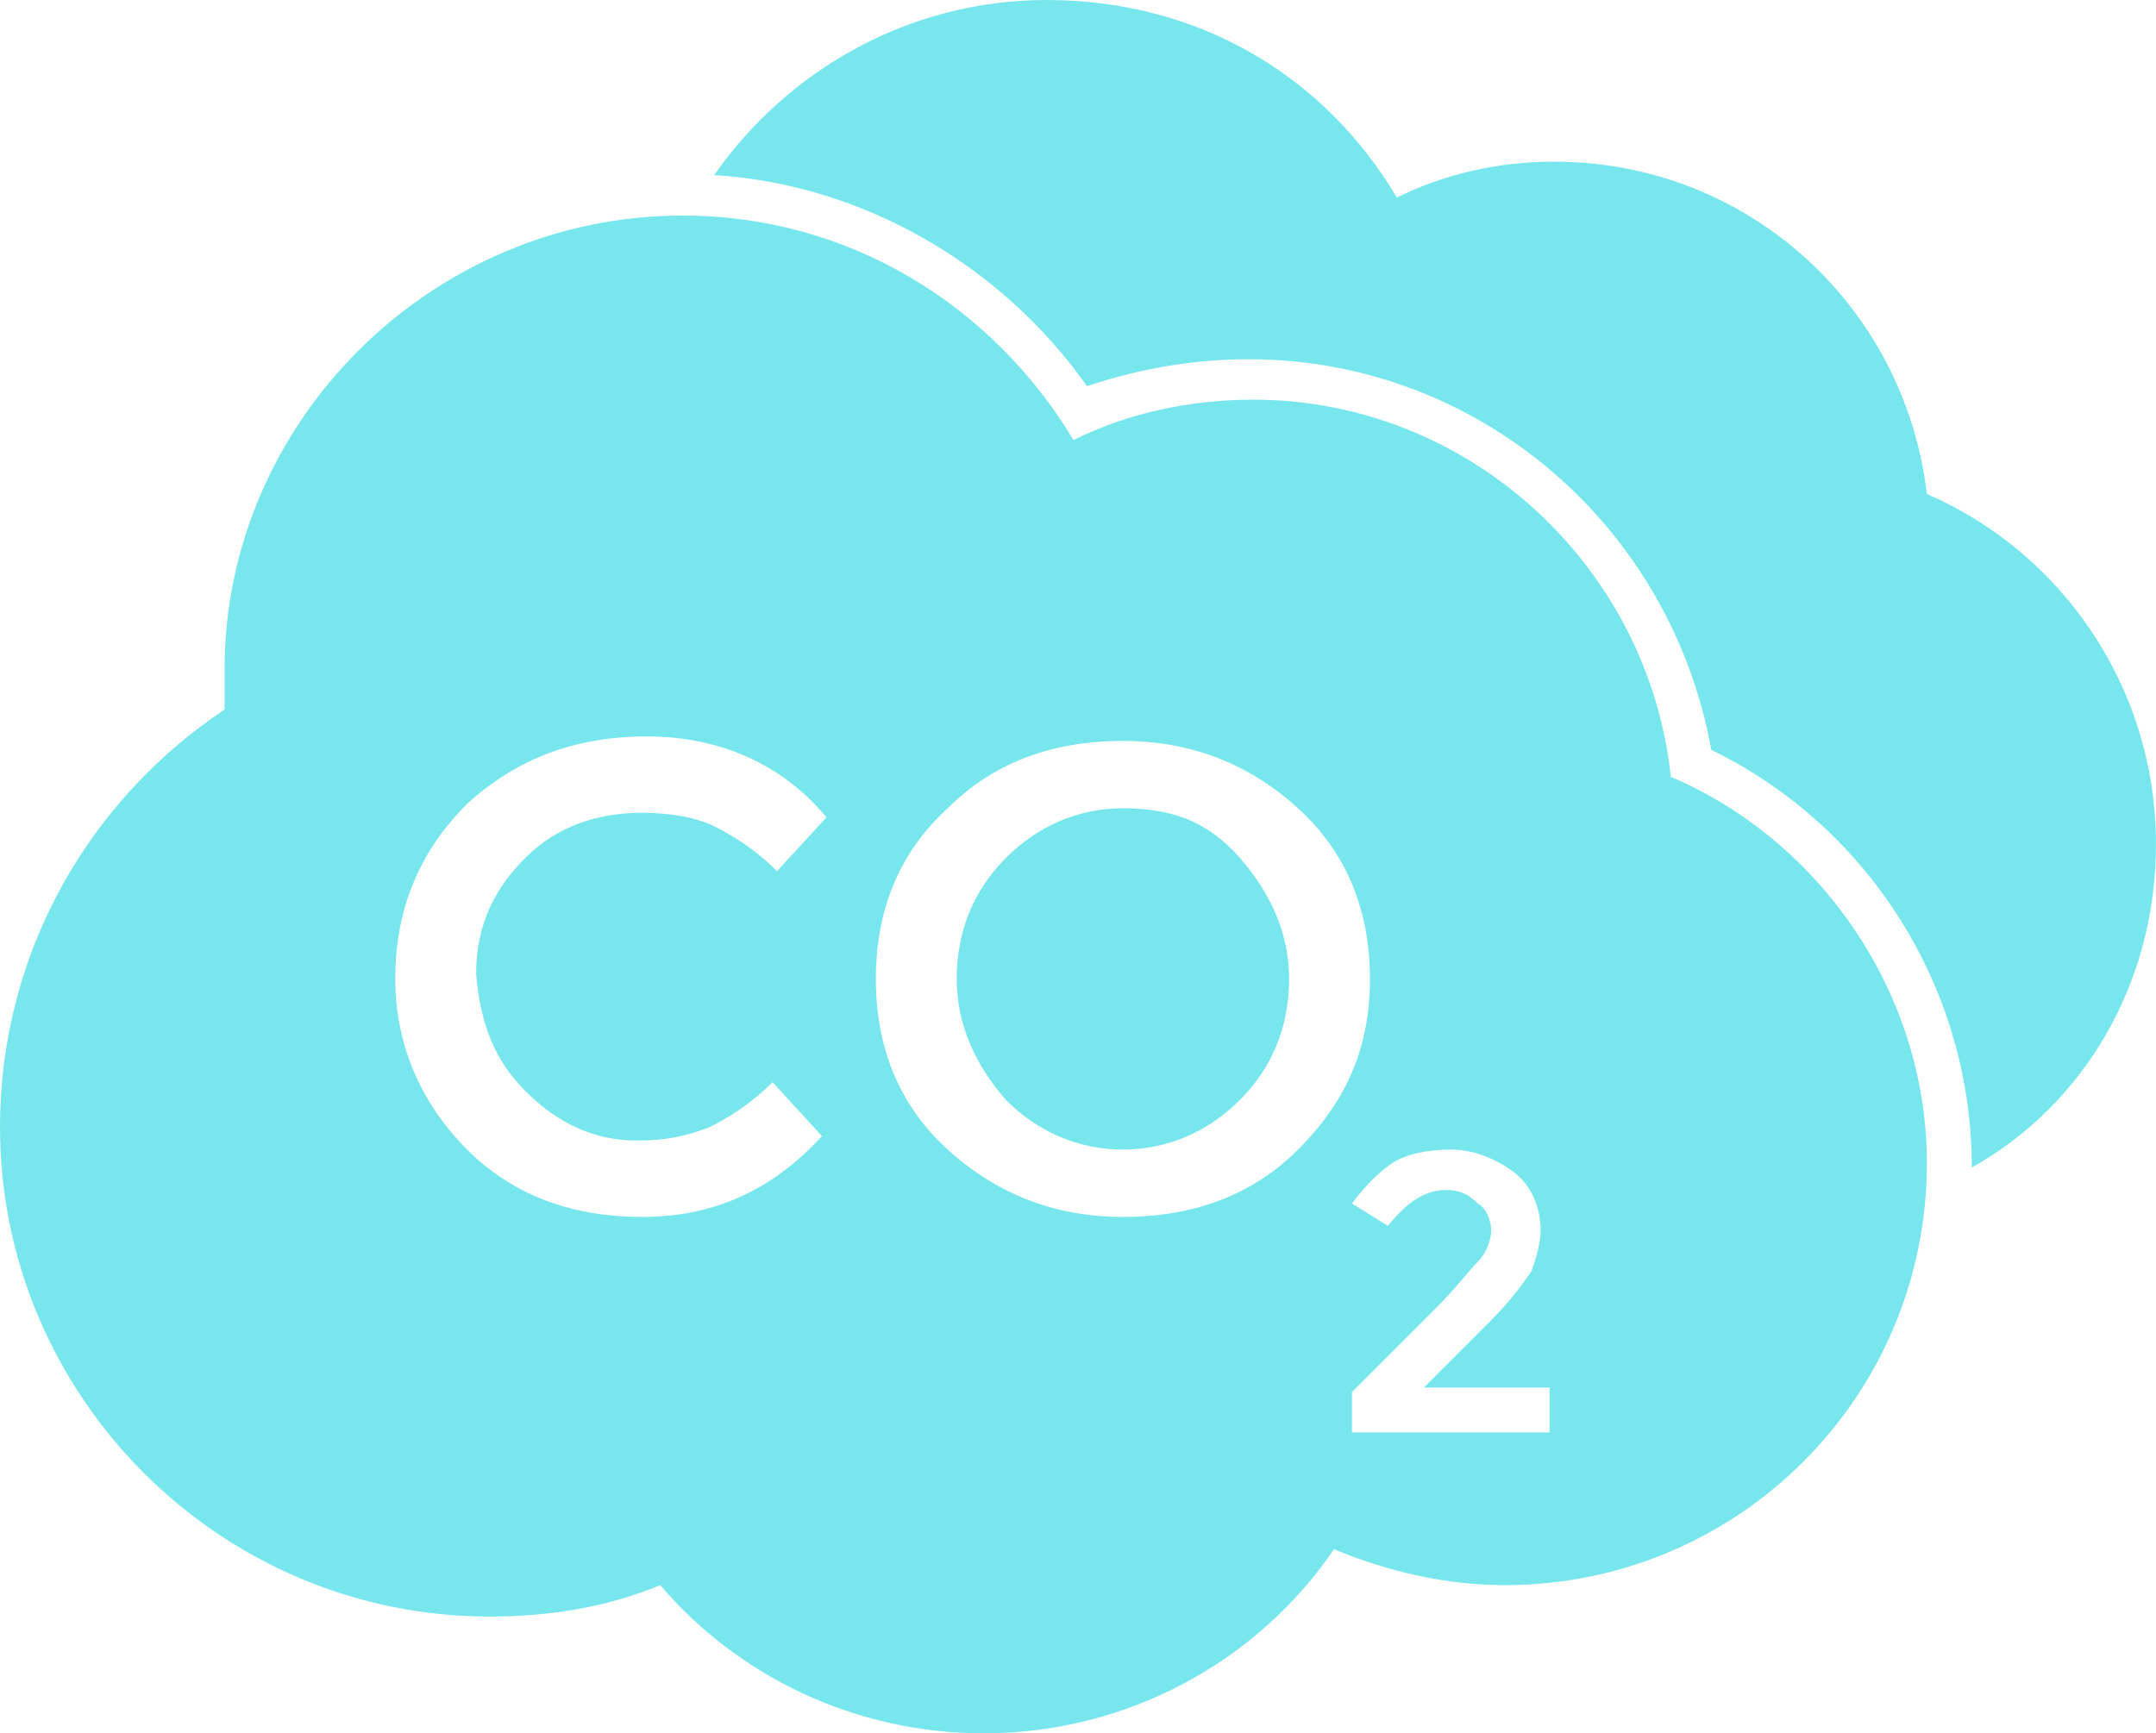
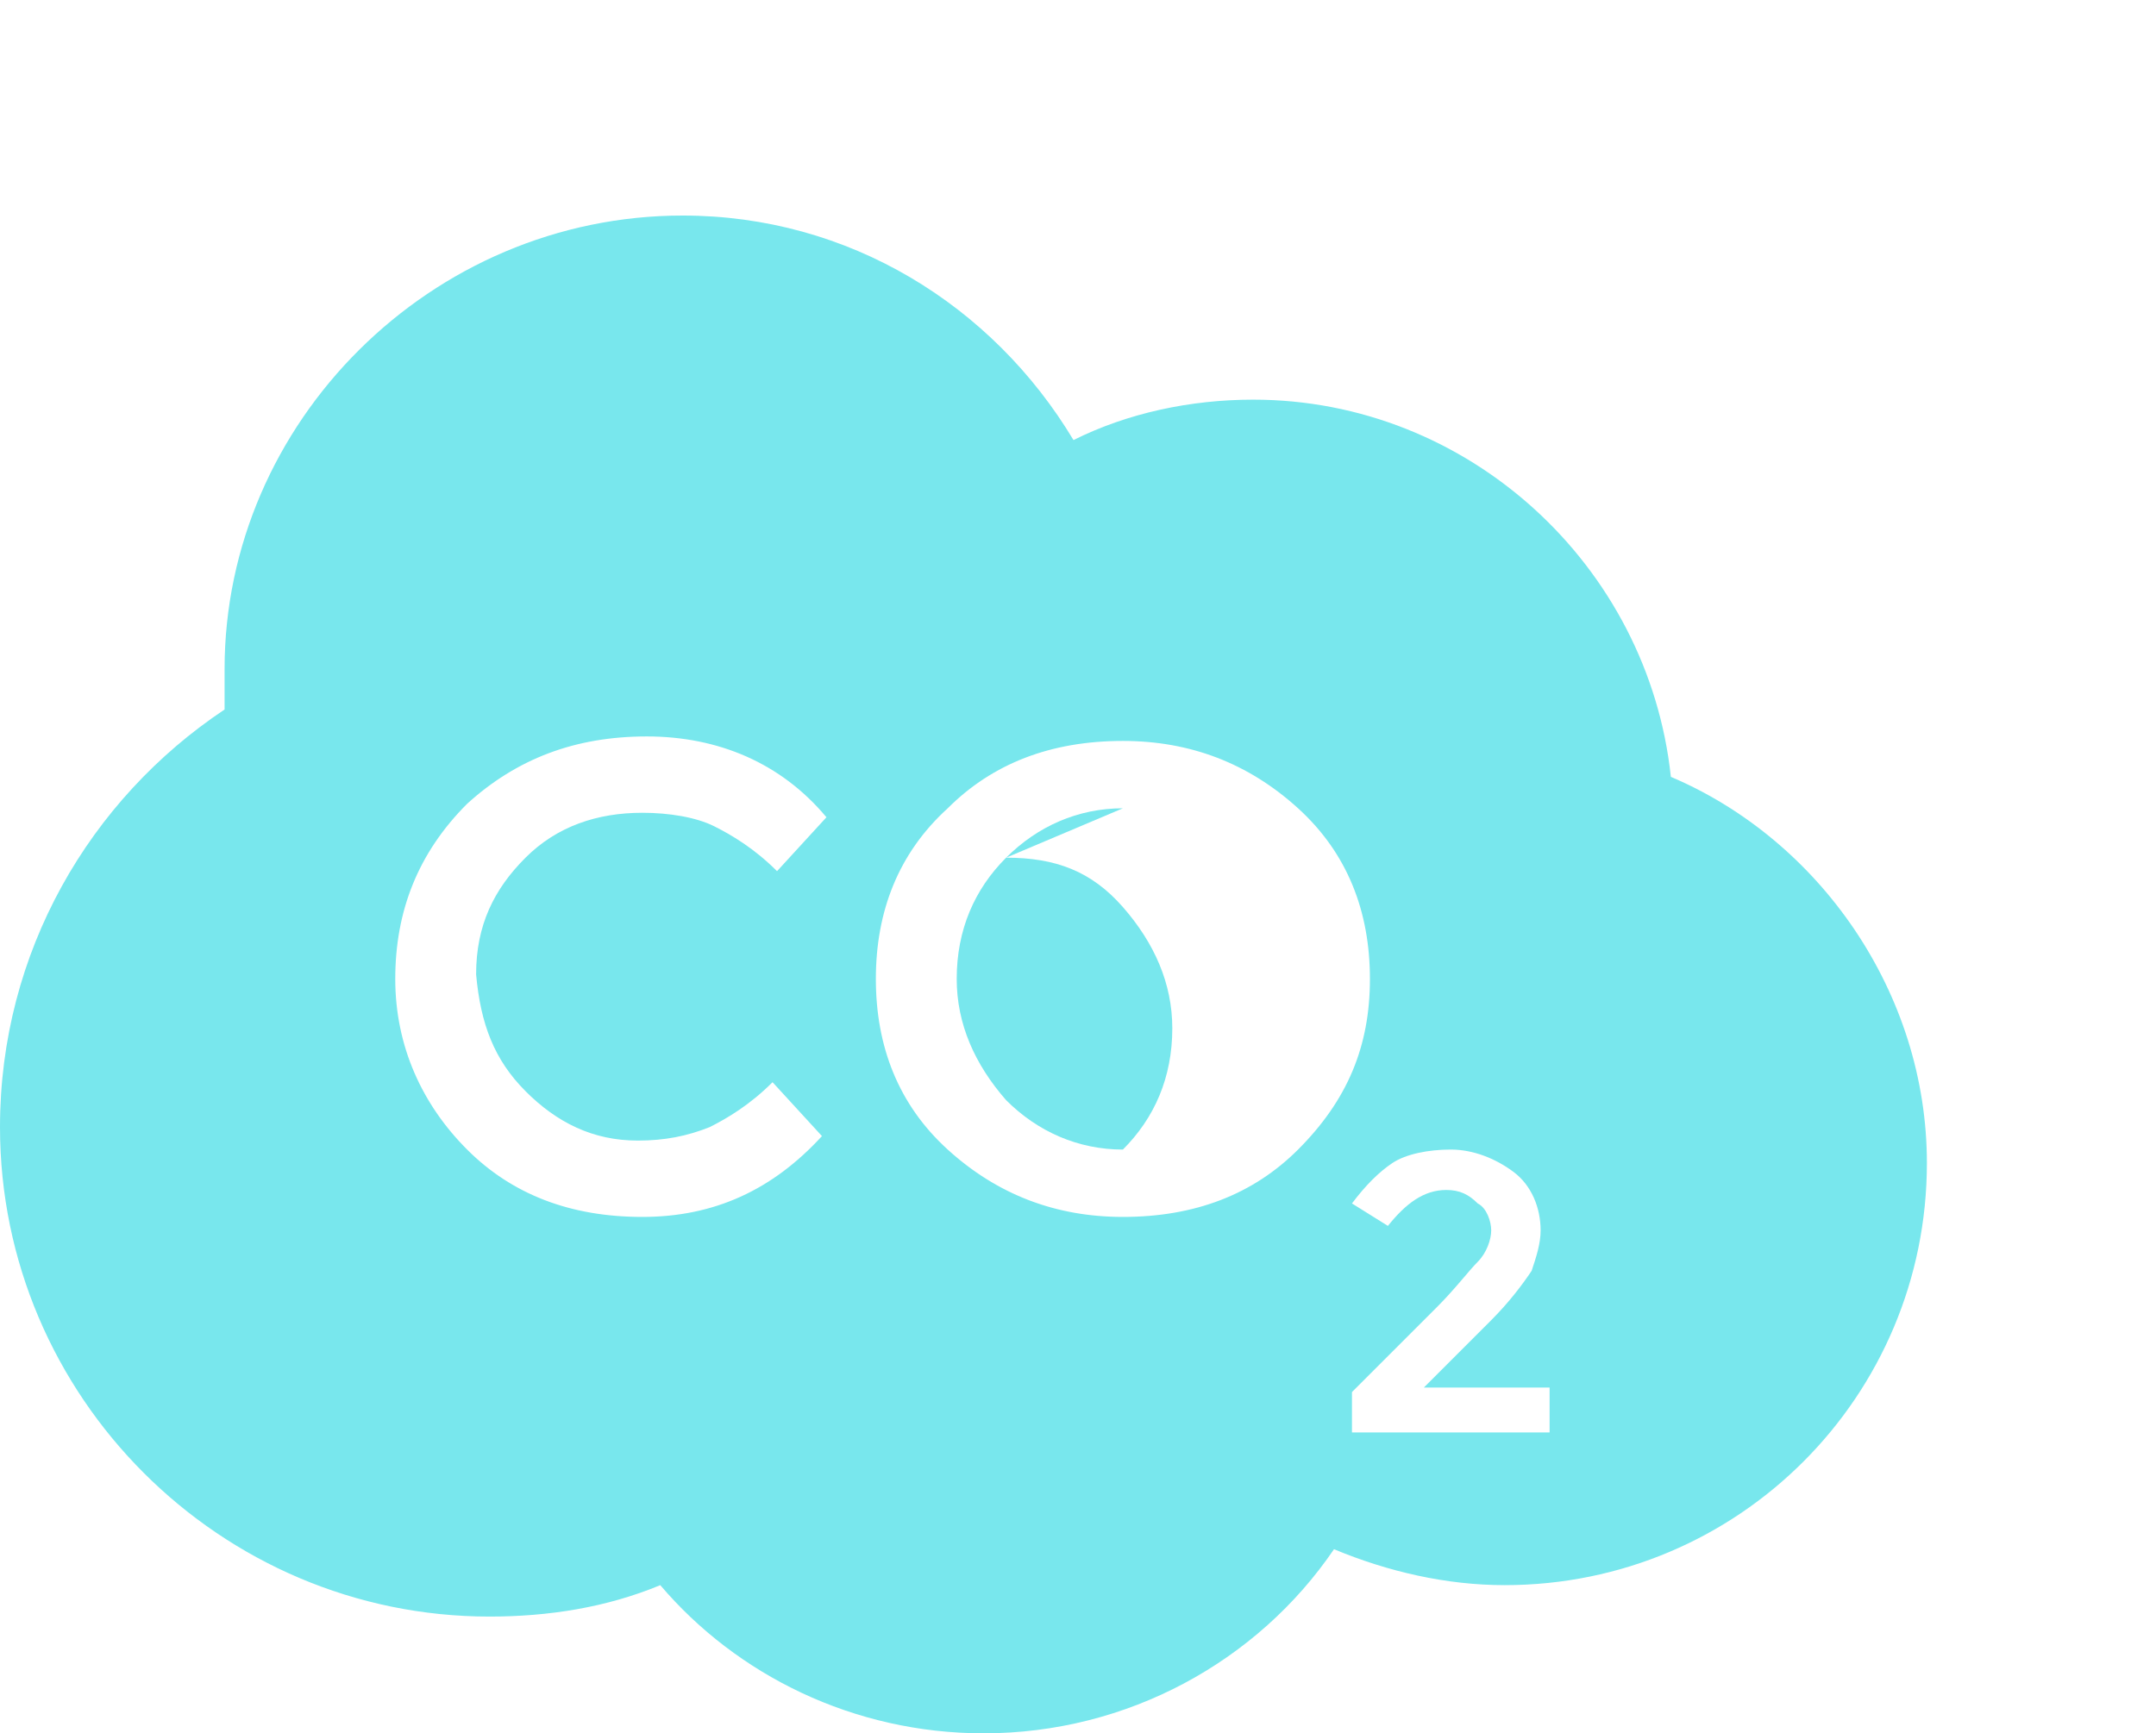
<svg xmlns="http://www.w3.org/2000/svg" id="Ebene_2" data-name="Ebene 2" viewBox="0 0 537.61 432.32">
  <defs>
    <style>
      .cls-1 {
        fill: #78e7ed;
      }
    </style>
  </defs>
  <g id="Ebene_1-2" data-name="Ebene 1">
    <g>
-       <path class="cls-1" d="m480.48,123.2c-5.6-47.04-44.8-82.88-92.96-82.88-14.56,0-28,3.36-39.2,8.96C330.4,19.04,299.04,0,260.96,0c-34.72,0-64.96,17.92-82.88,43.68,36.96,2.24,71.68,22.4,92.96,52.64,13.44-4.48,26.88-6.72,40.32-6.72,57.12,0,105.28,41.44,115.36,97.44,39.2,19.04,64.96,59.36,64.96,104.16,28-15.68,45.92-45.92,45.92-80.64,0-39.2-23.52-72.8-57.12-87.36h0Z" />
-       <path class="cls-1" d="m280,201.6c-11.2,0-21.28,4.48-29.12,12.32-7.84,7.84-12.32,17.92-12.32,30.24,0,11.2,4.48,21.28,12.32,30.24,7.84,7.84,17.92,12.32,29.12,12.32s21.28-4.48,29.12-12.32c7.84-7.84,12.32-17.92,12.32-30.24,0-11.2-4.48-21.28-12.32-30.24-7.84-8.96-16.8-12.32-29.12-12.32Z" />
+       <path class="cls-1" d="m280,201.6c-11.2,0-21.28,4.48-29.12,12.32-7.84,7.84-12.32,17.92-12.32,30.24,0,11.2,4.48,21.28,12.32,30.24,7.84,7.84,17.92,12.32,29.12,12.32c7.84-7.84,12.32-17.92,12.32-30.24,0-11.2-4.48-21.28-12.32-30.24-7.84-8.96-16.8-12.32-29.12-12.32Z" />
      <path class="cls-1" d="m416.64,193.76c-5.6-52.64-50.4-94.08-104.16-94.08-15.68,0-31.36,3.36-44.8,10.08-20.16-33.6-56-56-97.44-56-62.72,0-114.24,51.52-114.24,113.12v10.08C22.4,199.36,0,237.44,0,281.12c0,67.2,54.88,122.08,122.08,122.08,14.56,0,29.12-2.24,42.56-7.84,19.04,22.4,48.16,36.96,80.64,36.96,35.84,0,68.32-17.92,87.36-45.92,13.44,5.6,28,8.96,42.56,8.96,58.24,0,105.28-47.04,105.28-105.28,0-42.56-26.88-80.64-63.84-96.32h0Zm-285.6,78.4c7.84,7.84,16.8,12.32,28,12.32,6.72,0,12.32-1.12,17.92-3.36,4.48-2.24,10.08-5.6,15.68-11.2l12.32,13.44c-12.32,13.44-26.88,20.16-44.8,20.16s-32.48-5.6-43.68-16.8c-11.2-11.2-17.92-25.76-17.92-42.56s5.6-31.36,17.92-43.68c12.32-11.2,26.88-16.8,44.8-16.8s33.6,6.72,44.8,20.16l-12.32,13.44c-5.6-5.6-11.2-8.96-15.68-11.2s-11.2-3.36-17.92-3.36c-11.2,0-21.28,3.36-29.12,11.2-7.84,7.84-12.32,16.8-12.32,29.12,1.12,12.31,4.48,21.27,12.32,29.11h0Zm192.64,14.56c-11.2,11.2-25.76,16.8-43.68,16.8-16.8,0-31.36-5.6-43.68-16.8-12.32-11.2-17.92-25.76-17.92-42.56s5.6-31.36,17.92-42.56c11.2-11.2,25.76-16.8,43.68-16.8,16.8,0,31.36,5.6,43.68,16.8,12.32,11.2,17.92,25.76,17.92,42.56s-5.6,30.24-17.92,42.56Zm61.6,70.56h-48.16v-10.08l21.28-21.28c4.48-4.48,7.84-8.96,10.08-11.2,2.24-2.24,3.36-5.6,3.36-7.84s-1.12-5.6-3.36-6.72c-2.24-2.24-4.48-3.36-7.84-3.36-5.6,0-10.08,3.36-14.56,8.96l-8.96-5.6c3.36-4.48,6.72-7.84,10.08-10.08,3.36-2.24,8.96-3.36,14.56-3.36s11.2,2.24,15.68,5.6c4.48,3.36,6.72,8.96,6.72,14.56,0,3.36-1.12,6.72-2.24,10.08-2.24,3.36-5.6,7.84-10.08,12.32l-16.8,16.8h31.36v11.2s-1.12,0-1.12,0Z" />
    </g>
  </g>
</svg>